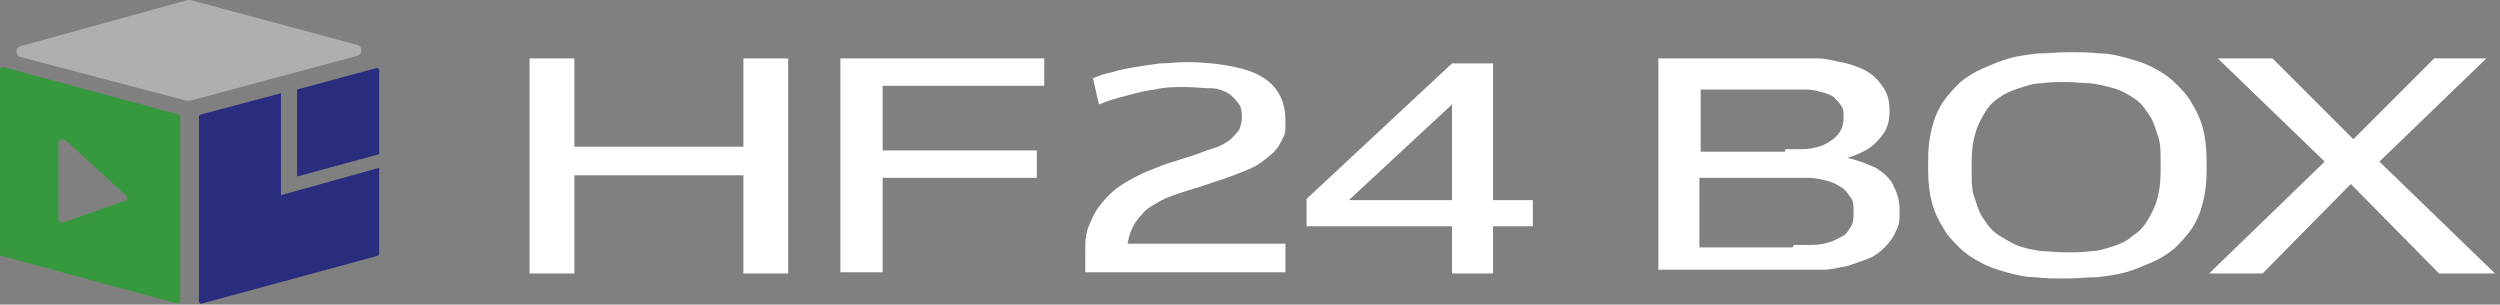
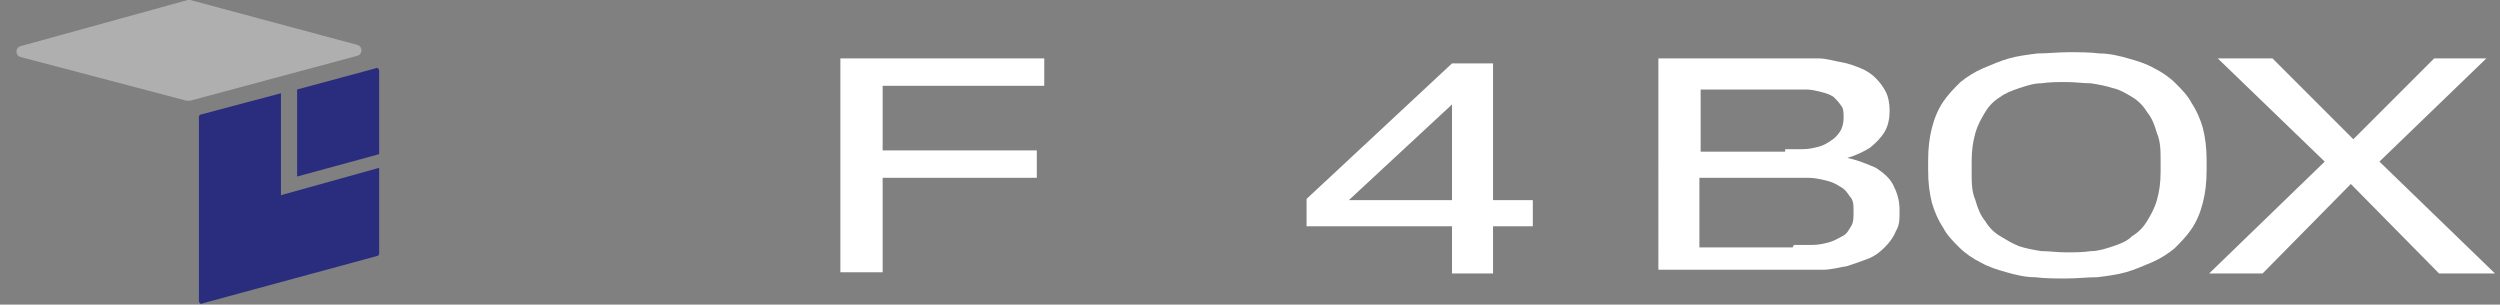
<svg xmlns="http://www.w3.org/2000/svg" id="abouthf24box" version="1.1" viewBox="0 0 201.1 24.5">
  <rect x="0" y="0" width="201.1" height="24.5" fill="#808080" stroke="none" />
  <defs>
    <style>
      .st0 {
        fill: #2a2c7e;
      }

      .st1 {
        fill: #fff;
      }

      .st2 {
        fill: #36993e;
      }

      .st3 {
        fill: #b0afb0;
      }
    </style>
  </defs>
  <g>
-     <path class="st1" d="M42.6,4.7h3.6v7.1h13.6v-7.1h3.6v17.3h-3.6v-7.9h-13.6v7.9h-3.6V4.7Z" />
    <path class="st1" d="M67.6,4.7h16.4v2.2h-13v5.2h12.4v2.2h-12.4v7.6h-3.4V4.7Z" />
-     <path class="st1" d="M87.9,6.3c.5-.2,1-.4,1.6-.5.6-.2,1.2-.3,1.8-.4.6-.1,1.3-.2,2-.3.7,0,1.4-.1,2.1-.1,1.7,0,3.2.2,4.4.5,1.2.3,2.1.8,2.7,1.5.6.7.9,1.6.9,2.7s0,1-.2,1.4c-.2.4-.4.8-.7,1.1-.3.3-.7.6-1.1.9-.4.3-.9.5-1.4.7-.5.2-1,.4-1.6.6-.6.2-1.2.4-1.8.6-.7.2-1.3.4-1.9.6-.6.2-1.1.4-1.6.7-.5.3-.9.5-1.2.9-.3.3-.6.7-.8,1.1-.2.4-.3.8-.4,1.3h12.7v2.3h-16.1v-1.7c0-.6,0-1.2.2-1.8.2-.5.4-1,.7-1.5.3-.4.6-.8,1-1.2.4-.4.8-.7,1.3-1,.5-.3.9-.5,1.5-.8.5-.2,1-.4,1.5-.6.5-.2,1-.3,1.5-.5.7-.2,1.3-.4,1.8-.6.5-.2,1-.3,1.4-.5.4-.2.7-.4.9-.6.2-.2.4-.4.6-.7.1-.3.2-.6.2-.9s0-.9-.3-1.2c-.2-.3-.5-.6-.8-.8-.4-.2-.8-.4-1.4-.4-.6,0-1.3-.1-2.1-.1s-1.6,0-2.4.2c-.8.1-1.6.3-2.3.5-.8.2-1.5.4-2.2.7l-.5-2.2Z" />
    <path class="st1" d="M120.1,16.1h3.2v2.1h-3.2v3.8h-3.3v-3.8h-11.7v-2.2l11.7-10.9h3.3v11ZM116.8,16.1v-7.7l-8.3,7.7h8.3Z" />
    <path class="st1" d="M133.4,4.7h10.9c.7,0,1.3,0,2,0,.6,0,1.2.2,1.8.3.6.1,1.1.3,1.6.5.5.2.9.5,1.2.8.3.3.6.7.8,1.1.2.4.3.9.3,1.5s-.1,1.2-.4,1.7c-.3.5-.7.9-1.2,1.3-.5.3-1.1.6-1.8.8.9.2,1.6.5,2.3.8.6.4,1.1.8,1.4,1.4.3.6.5,1.2.5,2s0,1.2-.3,1.7c-.2.5-.5.9-.9,1.3-.4.4-.8.7-1.3.9s-1.1.4-1.7.6c-.6.1-1.3.3-2,.3-.7,0-1.4,0-2.2,0h-11V4.7ZM143.6,12c.5,0,.9,0,1.4,0,.5,0,.9-.1,1.3-.2.4-.1.7-.3,1-.5s.5-.4.7-.7c.2-.3.3-.7.3-1.1s0-.8-.2-1c-.2-.3-.4-.5-.6-.7-.3-.2-.6-.3-1-.4-.4-.1-.8-.2-1.2-.2-.4,0-.9,0-1.3,0h-7.2v5h6.8ZM144.3,19.7c.5,0,1,0,1.5,0,.5,0,.9-.1,1.3-.2.4-.1.7-.3,1.1-.5s.5-.5.7-.8c.2-.3.2-.7.2-1.2s0-.9-.3-1.2c-.2-.3-.4-.6-.8-.8-.3-.2-.7-.4-1.2-.5-.4-.1-.9-.2-1.4-.2-.5,0-1,0-1.6,0h-7.1v5.6h7.5Z" />
    <path class="st1" d="M155.4,10.3c.2-.8.5-1.5.9-2.1.4-.6.9-1.1,1.4-1.6.5-.4,1.1-.8,1.8-1.1.7-.3,1.4-.6,2.1-.8.7-.2,1.5-.3,2.3-.4.8,0,1.6-.1,2.5-.1s1.7,0,2.5.1c.8,0,1.6.2,2.3.4.7.2,1.4.4,2.1.8.6.3,1.2.7,1.7,1.2s1,1,1.3,1.6c.4.6.7,1.3.9,2,.2.8.3,1.6.3,2.6v.8c0,1-.1,1.8-.3,2.6s-.5,1.5-.9,2.1c-.4.6-.9,1.1-1.4,1.6-.5.4-1.1.8-1.8,1.1-.7.3-1.4.6-2.1.8-.7.2-1.5.3-2.3.4-.8,0-1.6.1-2.5.1s-1.7,0-2.5-.1c-.8,0-1.6-.2-2.3-.4-.7-.2-1.4-.4-2.1-.8-.6-.3-1.2-.7-1.7-1.2-.5-.5-1-1-1.3-1.6-.4-.6-.7-1.3-.9-2-.2-.8-.3-1.6-.3-2.6v-.8c0-1,.1-1.8.3-2.6ZM172.7,9c-.3-.5-.7-.9-1.2-1.2-.5-.3-1-.6-1.5-.7-.6-.2-1.2-.3-1.8-.4-.6,0-1.3-.1-2-.1s-1.3,0-2,.1c-.6,0-1.2.2-1.8.4-.6.2-1.1.4-1.5.7-.5.3-.9.7-1.2,1.2-.3.5-.6,1-.8,1.7-.2.7-.3,1.4-.3,2.3v.8c0,.9,0,1.6.3,2.3.2.7.4,1.2.8,1.7.3.5.7.9,1.2,1.2.5.3,1,.6,1.5.8.6.2,1.2.3,1.8.4.6,0,1.3.1,2,.1s1.3,0,2-.1c.6,0,1.2-.2,1.8-.4.6-.2,1.1-.4,1.5-.8.5-.3.9-.7,1.2-1.2.3-.5.6-1,.8-1.7.2-.7.3-1.4.3-2.3v-.8c0-.9,0-1.6-.3-2.3-.2-.7-.4-1.2-.8-1.7Z" />
    <path class="st1" d="M200.6,22h-4.4l-7.1-7.2-7.1,7.2h-4.3l9.3-9-8.6-8.3h4.4l6.5,6.5,6.5-6.5h4.2l-8.6,8.3,9.3,9Z" />
  </g>
  <g>
    <path class="st3" d="M15.3,0l13.4,3.6c.5.1.5.8,0,.9l-13.4,3.6c0,0-.2,0-.3,0L1.7,4.6c-.5-.1-.5-.8,0-.9L15.1,0c0,0,.2,0,.3,0Z" />
    <g>
      <path class="st0" d="M22.6,7.5l-6.4,1.7c-.1,0-.2.1-.2.2v14.8c0,.2.2.3.3.2l14-3.8c.1,0,.2-.1.2-.2v-6.9l-7.9,2.2V7.5Z" />
      <path class="st0" d="M30.5,12.4v-6.7c0-.2-.2-.3-.3-.2l-6.3,1.7v7l6.6-1.8Z" />
    </g>
-     <path class="st2" d="M14.3,9.2L.3,5.4c-.2,0-.3,0-.3.2v14.8c0,.1,0,.2.2.2l14,3.8c.2,0,.3,0,.3-.2v-14.8c0-.1,0-.2-.2-.2ZM9.9,16.2l-4.8,1.7c-.2,0-.4,0-.4-.3v-6.1c0-.3.3-.4.6-.2l4.8,4.4c.2.2.1.4-.1.5Z" />
  </g>
</svg>